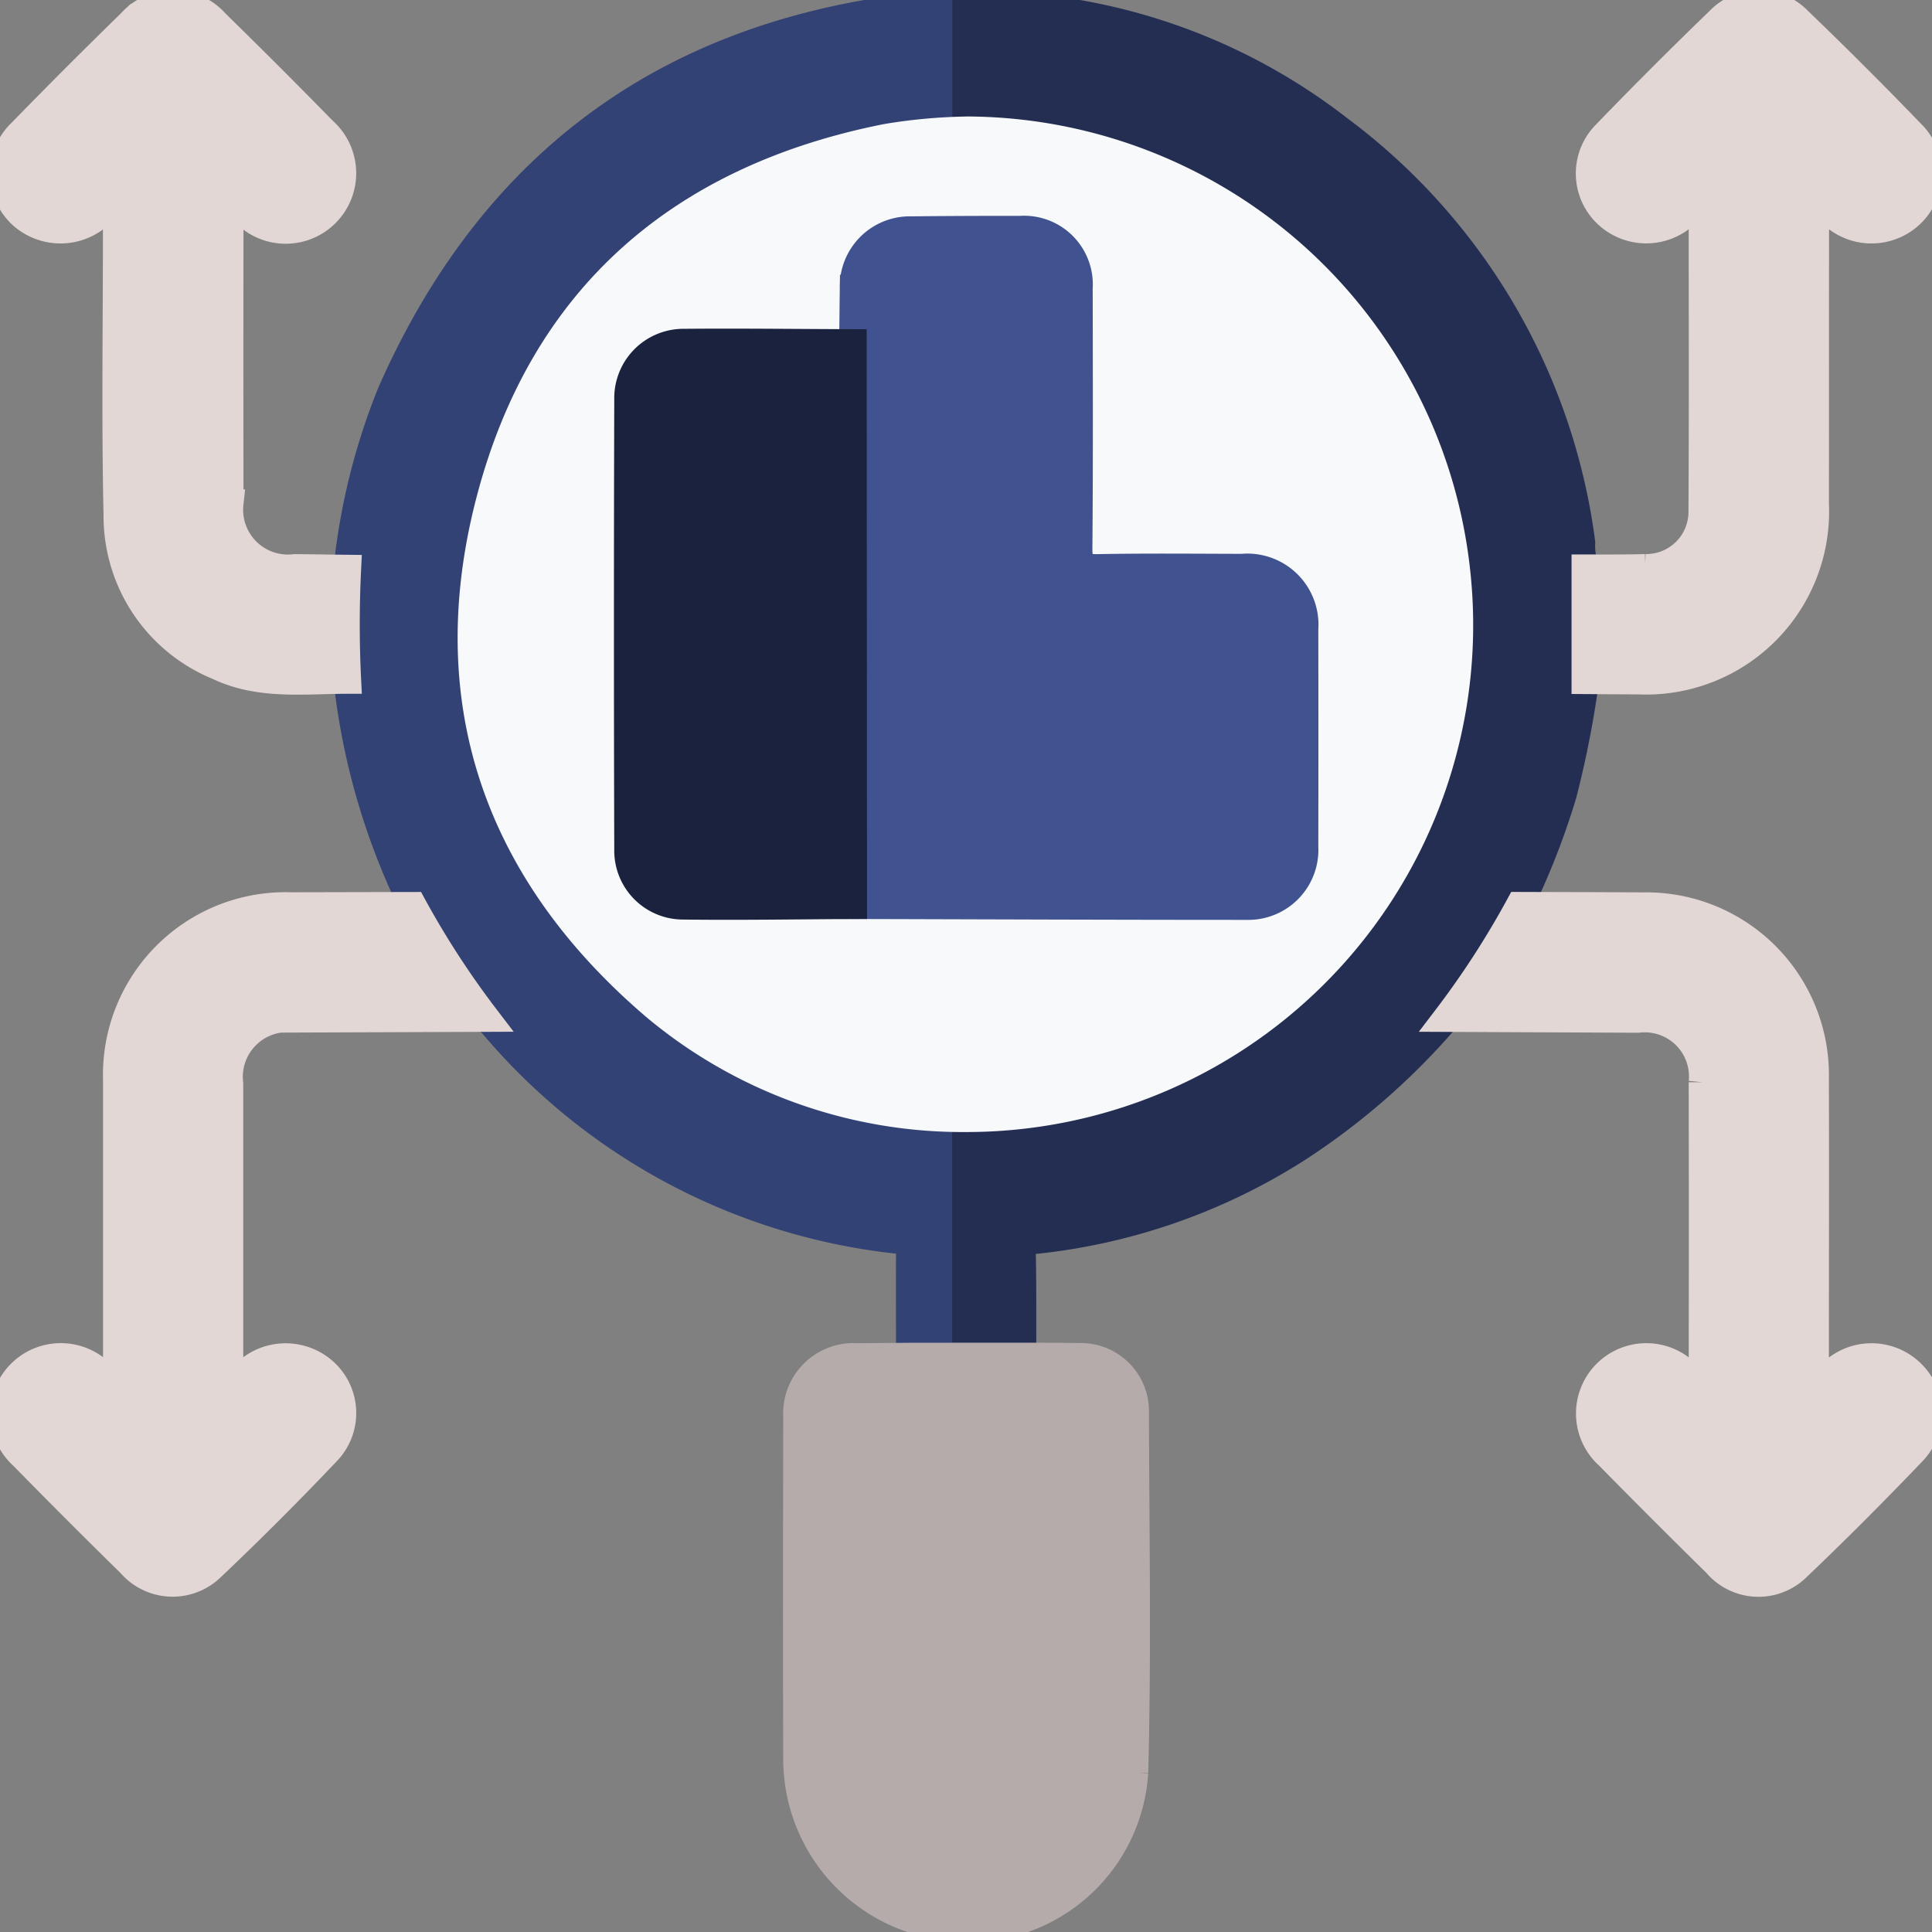
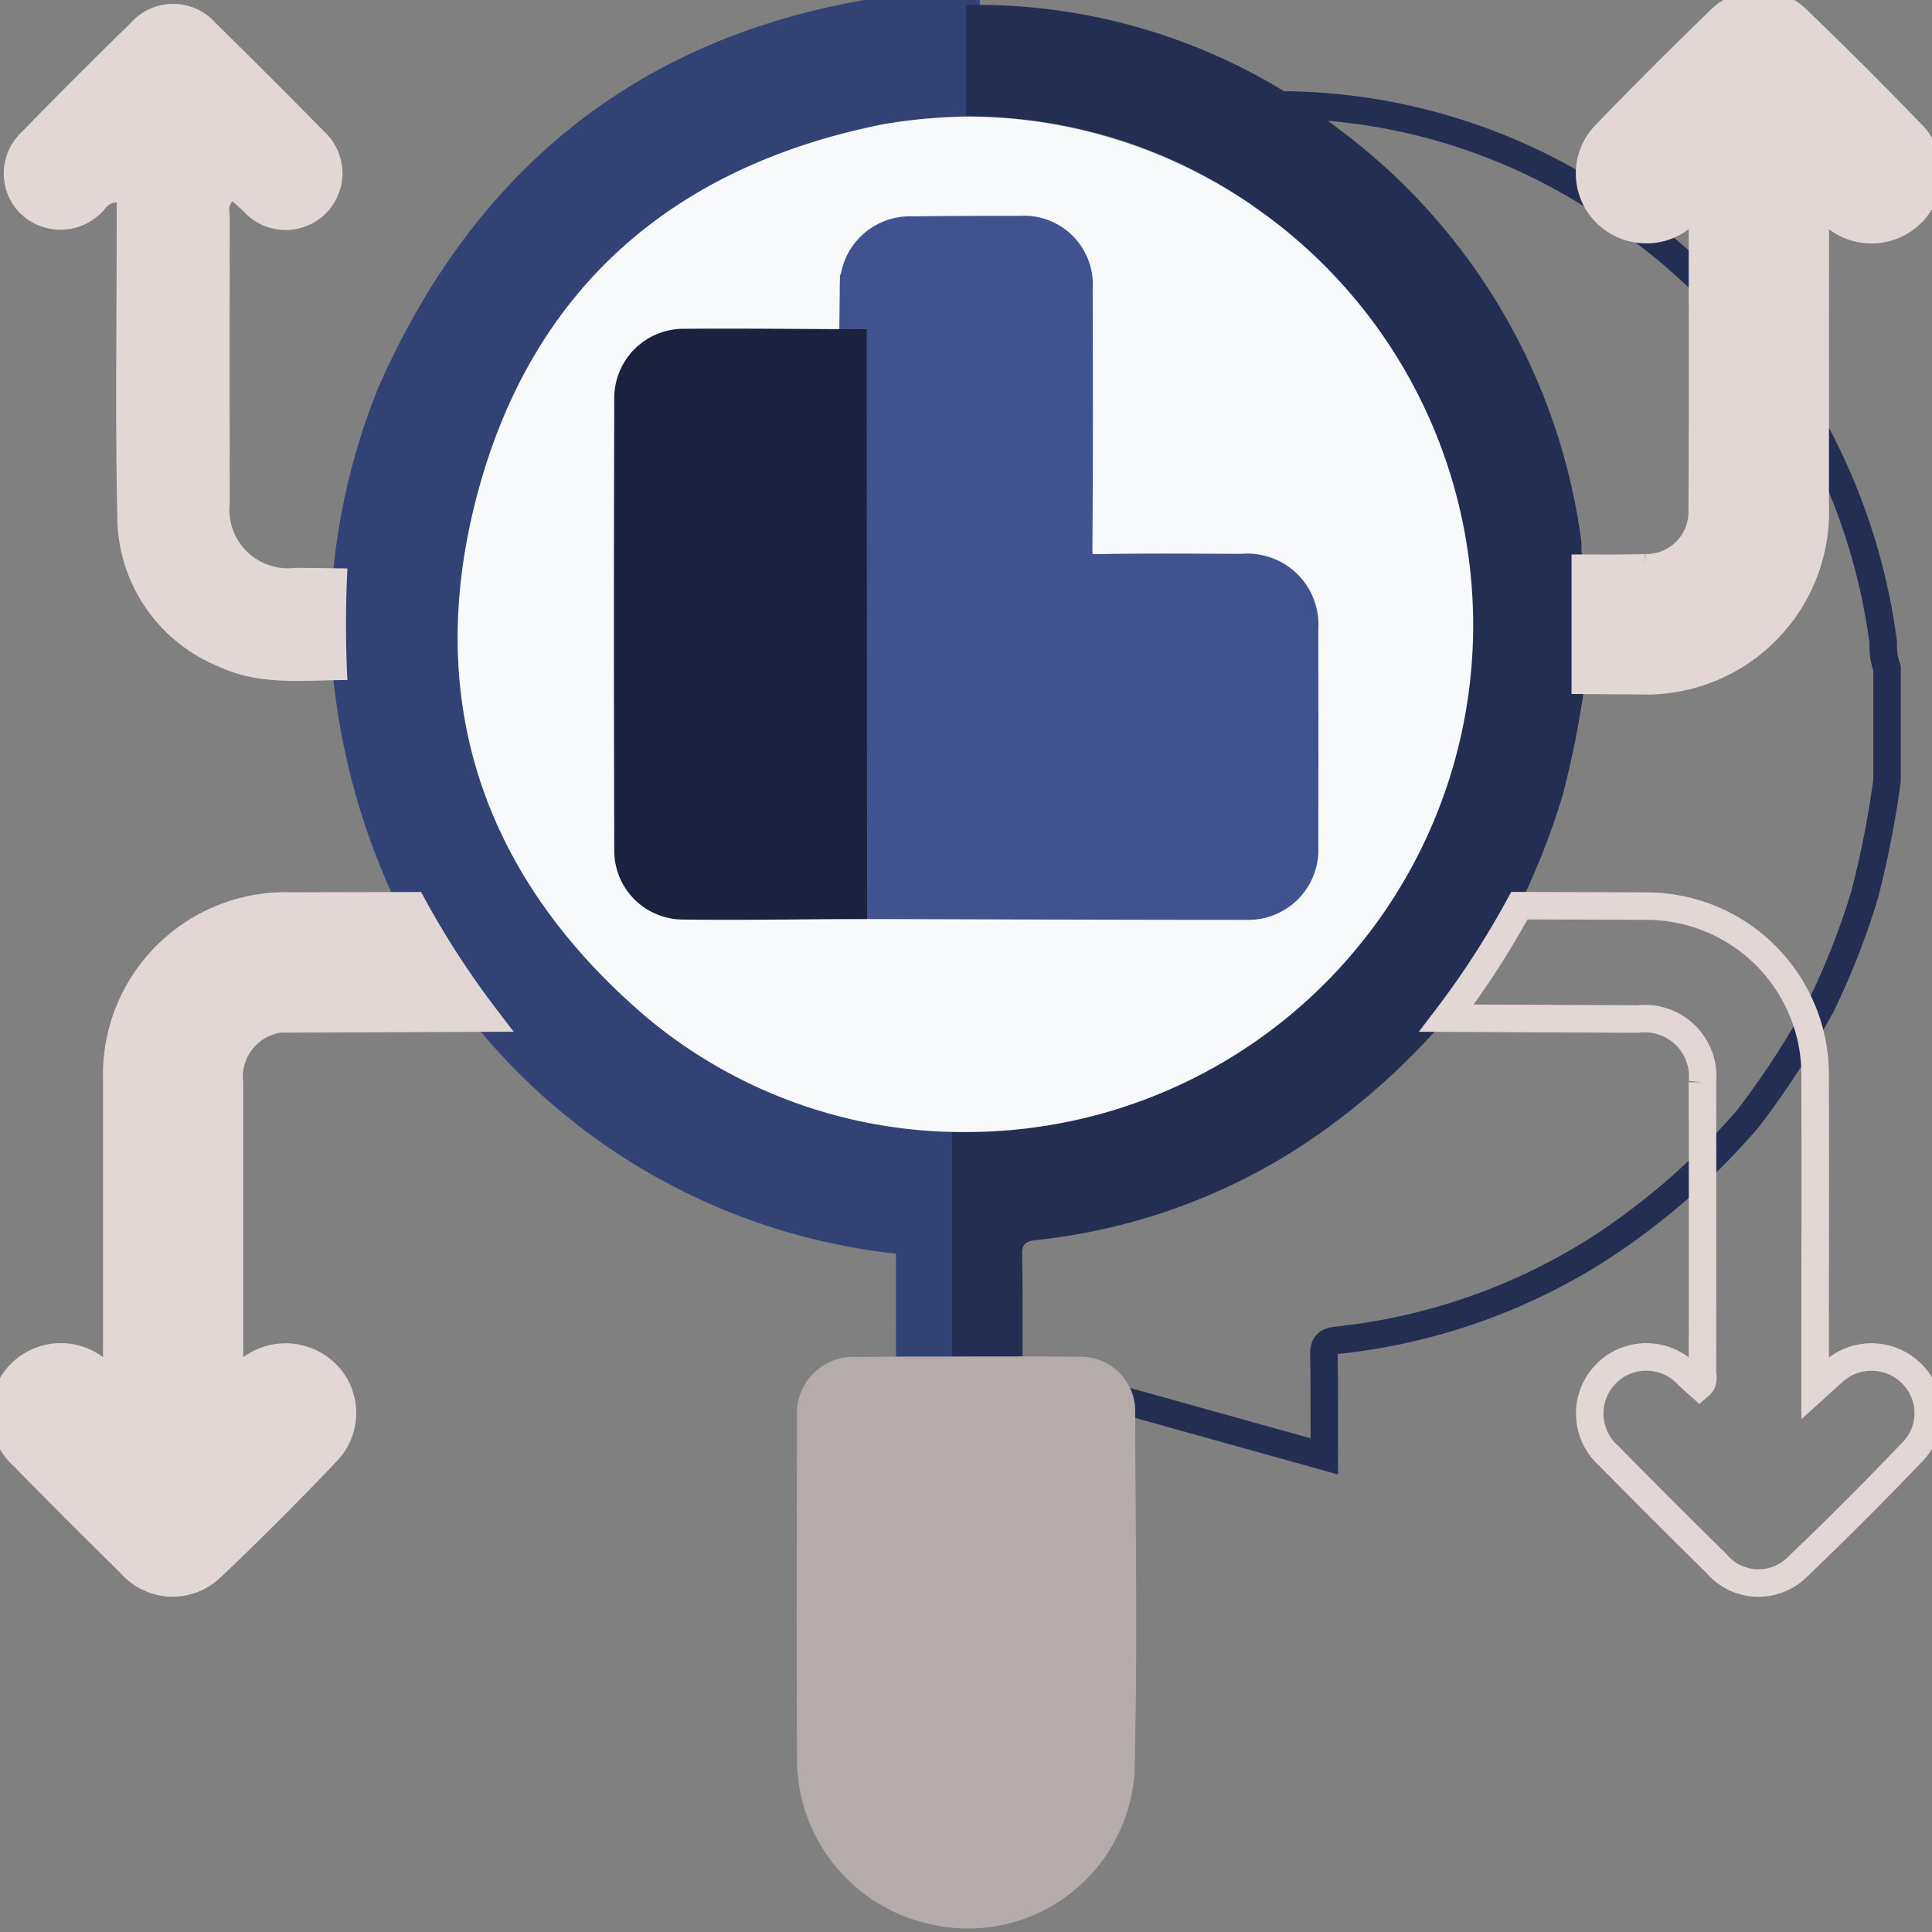
<svg xmlns="http://www.w3.org/2000/svg" width="70.28" height="70.288" viewBox="0 0 70.28 70.288">
  <rect x="0" y="0" width="70.28" height="70.288" fill="#808080" stroke="none" />
  <defs>
    <clipPath id="clip-path">
      <rect id="Rectangle_46" data-name="Rectangle 46" width="70.28" height="70.288" fill="none" />
    </clipPath>
  </defs>
  <g id="Group_96" data-name="Group 96" transform="translate(-13.474 -13.476)">
    <g id="Group_95" data-name="Group 95" transform="translate(13.474 13.476)" clip-path="url(#clip-path)">
      <path id="Path_109" data-name="Path 109" d="M46.068,21.113a23.5,23.5,0,0,1,1.589-6.387C51.278,6.507,57.527,1.8,66.467.7a11.485,11.485,0,0,1,2.11-.089q0,2.03,0,4.06a19.972,19.972,0,0,0-2.986.275c-7.683,1.518-12.838,6-14.815,13.553-1.965,7.5.293,13.94,6.217,18.969a17.931,17.931,0,0,0,11.585,4.144q0,4.082,0,8.163l-2.05,0c0-1.23-.005-2.46,0-3.69,0-.294,0-.493-.4-.541A22.406,22.406,0,0,1,51.358,37.7a2.957,2.957,0,0,0-.248-.23,31.894,31.894,0,0,1-2.657-4.087,24.832,24.832,0,0,1-2.385-8.21c-.069-1.353-.067-2.7,0-4.057" transform="translate(-33.434 -0.432)" fill="#334274" />
      <path id="Path_110" data-name="Path 110" d="M46.068,21.113a23.5,23.5,0,0,1,1.589-6.387C51.278,6.507,57.527,1.8,66.467.7a11.485,11.485,0,0,1,2.11-.089q0,2.03,0,4.06a19.972,19.972,0,0,0-2.986.275c-7.683,1.518-12.838,6-14.815,13.553-1.965,7.5.293,13.94,6.217,18.969a17.931,17.931,0,0,0,11.585,4.144q0,4.082,0,8.163l-2.05,0c0-1.23-.005-2.46,0-3.69,0-.294,0-.493-.4-.541A22.406,22.406,0,0,1,51.358,37.7a2.957,2.957,0,0,0-.248-.23,31.894,31.894,0,0,1-2.657-4.087,24.832,24.832,0,0,1-2.385-8.21C46,23.817,46,22.465,46.068,21.113Z" transform="translate(-33.434 -0.432)" fill="none" stroke="#334274" stroke-width="1" />
      <path id="Path_111" data-name="Path 111" d="M128.5,49.814q0-4.082,0-8.164A18.436,18.436,0,0,0,146.821,21,18.069,18.069,0,0,0,139.483,8.35a18.006,18.006,0,0,0-10.978-3.64q0-2.03,0-4.06a21.463,21.463,0,0,1,13.557,4.512,22.347,22.347,0,0,1,8.83,15.045,2.417,2.417,0,0,0,.138.934q0,2.039,0,4.078a35.483,35.483,0,0,1-.82,4.174,27.068,27.068,0,0,1-1.578,4.023,31.841,31.841,0,0,1-2.651,4.091,25.25,25.25,0,0,1-5.475,4.776,21.977,21.977,0,0,1-9.471,3.3c-.379.039-.5.161-.491.54.024,1.228.013,2.457.016,3.686l-2.057,0" transform="translate(-93.363 -0.47)" fill="#242e52" />
-       <path id="Path_112" data-name="Path 112" d="M128.5,49.814q0-4.082,0-8.164A18.436,18.436,0,0,0,146.821,21,18.069,18.069,0,0,0,139.483,8.35a18.006,18.006,0,0,0-10.978-3.64q0-2.03,0-4.06a21.463,21.463,0,0,1,13.557,4.512,22.347,22.347,0,0,1,8.83,15.045,2.417,2.417,0,0,0,.138.934q0,2.039,0,4.078a35.483,35.483,0,0,1-.82,4.174,27.068,27.068,0,0,1-1.578,4.023,31.841,31.841,0,0,1-2.651,4.091,25.25,25.25,0,0,1-5.475,4.776,21.977,21.977,0,0,1-9.471,3.3c-.379.039-.5.161-.491.54.024,1.228.013,2.457.016,3.686Z" transform="translate(-93.363 -0.47)" fill="none" stroke="#242e52" stroke-width="1" />
+       <path id="Path_112" data-name="Path 112" d="M128.5,49.814q0-4.082,0-8.164A18.436,18.436,0,0,0,146.821,21,18.069,18.069,0,0,0,139.483,8.35q0-2.03,0-4.06a21.463,21.463,0,0,1,13.557,4.512,22.347,22.347,0,0,1,8.83,15.045,2.417,2.417,0,0,0,.138.934q0,2.039,0,4.078a35.483,35.483,0,0,1-.82,4.174,27.068,27.068,0,0,1-1.578,4.023,31.841,31.841,0,0,1-2.651,4.091,25.25,25.25,0,0,1-5.475,4.776,21.977,21.977,0,0,1-9.471,3.3c-.379.039-.5.161-.491.54.024,1.228.013,2.457.016,3.686Z" transform="translate(-93.363 -0.47)" fill="none" stroke="#242e52" stroke-width="1" />
      <path id="Path_113" data-name="Path 113" d="M112.144,180.441l2.057,0c.683,0,1.366,0,2.049.012a1.977,1.977,0,0,1,2.049,2.01c.011,4.371.091,8.744-.026,13.112a6.065,6.065,0,0,1-7.607,5.473,6.143,6.143,0,0,1-4.67-5.913c-.015-4.166-.008-8.332,0-12.5a2.057,2.057,0,0,1,2.188-2.176l1.912-.016,2.05,0" transform="translate(-77.004 -131.097)" fill="#b5abaa" />
-       <path id="Path_114" data-name="Path 114" d="M112.144,180.441l2.057,0c.683,0,1.366,0,2.049.012a1.977,1.977,0,0,1,2.049,2.01c.011,4.371.091,8.744-.026,13.112a6.065,6.065,0,0,1-7.607,5.473,6.143,6.143,0,0,1-4.67-5.913c-.015-4.166-.008-8.332,0-12.5a2.057,2.057,0,0,1,2.188-2.176l1.912-.016Z" transform="translate(-77.004 -131.097)" fill="none" stroke="#b5abaa" stroke-width="1" />
      <path id="Path_115" data-name="Path 115" d="M15.388,120.488a31.876,31.876,0,0,0,2.657,4.087l-6.965.026a2.126,2.126,0,0,0-2.364,2.36q0,5.19,0,10.38v.553c.332,0,.433-.273.61-.423a2.094,2.094,0,0,1,2.9.034,2.021,2.021,0,0,1,.03,2.845q-2.043,2.155-4.2,4.2a2.018,2.018,0,0,1-2.944-.136Q3.138,142.477,1.2,140.5a2.065,2.065,0,1,1,2.9-2.934c.131.12.263.238.516.467v-.829q0-5.19,0-10.381a6.142,6.142,0,0,1,6.334-6.325l4.439-.012" transform="translate(-0.368 -87.54)" fill="#e2d7d5" />
      <path id="Path_116" data-name="Path 116" d="M15.388,120.488a31.876,31.876,0,0,0,2.657,4.087l-6.965.026a2.126,2.126,0,0,0-2.364,2.36q0,5.19,0,10.38v.553c.332,0,.433-.273.61-.423a2.094,2.094,0,0,1,2.9.034,2.021,2.021,0,0,1,.03,2.845q-2.043,2.155-4.2,4.2a2.018,2.018,0,0,1-2.944-.136Q3.138,142.477,1.2,140.5a2.065,2.065,0,1,1,2.9-2.934c.131.12.263.238.516.467v-.829q0-5.19,0-10.381a6.142,6.142,0,0,1,6.334-6.325Z" transform="translate(-0.368 -87.54)" fill="none" stroke="#e2d7d5" stroke-width="1" />
-       <path id="Path_117" data-name="Path 117" d="M192.423,124.57a31.856,31.856,0,0,0,2.651-4.091c1.5.005,3,.007,4.507.016a6.144,6.144,0,0,1,6.252,6.278c.011,3.46,0,6.919,0,10.379v.879c.265-.24.438-.4.614-.555a2.067,2.067,0,0,1,2.9.028,2.015,2.015,0,0,1,.027,2.841c-1.368,1.431-2.767,2.835-4.2,4.2a2,2,0,0,1-2.936-.141q-1.973-1.939-3.911-3.911a2.059,2.059,0,1,1,2.9-2.914c.13.12.262.238.4.361.191-.164.107-.358.107-.523q.009-5.258,0-10.516a2.107,2.107,0,0,0-2.346-2.3l-6.964-.025" transform="translate(-139.804 -87.533)" fill="#e2d7d5" />
      <path id="Path_118" data-name="Path 118" d="M192.423,124.57a31.856,31.856,0,0,0,2.651-4.091c1.5.005,3,.007,4.507.016a6.144,6.144,0,0,1,6.252,6.278c.011,3.46,0,6.919,0,10.379v.879c.265-.24.438-.4.614-.555a2.067,2.067,0,0,1,2.9.028,2.015,2.015,0,0,1,.027,2.841c-1.368,1.431-2.767,2.835-4.2,4.2a2,2,0,0,1-2.936-.141q-1.973-1.939-3.911-3.911a2.059,2.059,0,1,1,2.9-2.914c.13.12.262.238.4.361.191-.164.107-.358.107-.523q.009-5.258,0-10.516a2.107,2.107,0,0,0-2.346-2.3Z" transform="translate(-139.804 -87.533)" fill="none" stroke="#e2d7d5" stroke-width="1" />
      <path id="Path_119" data-name="Path 119" d="M210.886,25.111V21.033c.728,0,1.457.006,2.185-.015a2.036,2.036,0,0,0,2.068-2.024c.023-3.753.008-7.506.008-11.3-.311.041-.426.287-.6.439a2.077,2.077,0,0,1-2.9-.013,2.029,2.029,0,0,1,0-2.892q2.015-2.087,4.1-4.1a1.993,1.993,0,0,1,2.888-.013q2.092,2.011,4.106,4.1a2.035,2.035,0,0,1,.025,2.893,2.071,2.071,0,0,1-2.947-.009c-.15-.136-.3-.278-.472-.444a1.132,1.132,0,0,0-.093.735c-.007,3.437,0,6.873-.005,10.31a6.158,6.158,0,0,1-6.451,6.422c-.637,0-1.275-.007-1.912-.011" transform="translate(-153.218 -0.363)" fill="#e2d7d5" />
      <path id="Path_120" data-name="Path 120" d="M210.886,25.111V21.033c.728,0,1.457.006,2.185-.015a2.036,2.036,0,0,0,2.068-2.024c.023-3.753.008-7.506.008-11.3-.311.041-.426.287-.6.439a2.077,2.077,0,0,1-2.9-.013,2.029,2.029,0,0,1,0-2.892q2.015-2.087,4.1-4.1a1.993,1.993,0,0,1,2.888-.013q2.092,2.011,4.106,4.1a2.035,2.035,0,0,1,.025,2.893,2.071,2.071,0,0,1-2.947-.009c-.15-.136-.3-.278-.472-.444a1.132,1.132,0,0,0-.093.735c-.007,3.437,0,6.873-.005,10.31a6.158,6.158,0,0,1-6.451,6.422C212.161,25.123,211.523,25.115,210.886,25.111Z" transform="translate(-153.218 -0.363)" fill="none" stroke="#e2d7d5" stroke-width="1" />
      <path id="Path_121" data-name="Path 121" d="M13,21.058c-.066,1.352-.068,2.7,0,4.057-1.585,0-3.191.22-4.7-.5A5.9,5.9,0,0,1,4.63,19.154c-.078-3.55-.021-7.1-.022-10.655V7.747c-.312-.011-.4.235-.562.374a2.1,2.1,0,0,1-2.958.006A2.06,2.06,0,0,1,1.154,5.18q1.954-2.006,3.96-3.962a2.057,2.057,0,0,1,3.094,0q1.977,1.934,3.913,3.912a2.065,2.065,0,1,1-2.9,2.931c-.13-.119-.262-.235-.4-.362-.184.2-.1.413-.1.6q-.009,5.191,0,10.383a2.129,2.129,0,0,0,2.374,2.352c.637,0,1.275.014,1.912.021" transform="translate(-0.363 -0.377)" fill="#e2d7d5" />
-       <path id="Path_122" data-name="Path 122" d="M13,21.058c-.066,1.352-.068,2.7,0,4.057-1.585,0-3.191.22-4.7-.5A5.9,5.9,0,0,1,4.63,19.154c-.078-3.55-.021-7.1-.022-10.655V7.747c-.312-.011-.4.235-.562.374a2.1,2.1,0,0,1-2.958.006A2.06,2.06,0,0,1,1.154,5.18q1.954-2.006,3.96-3.962a2.057,2.057,0,0,1,3.094,0q1.977,1.934,3.913,3.912a2.065,2.065,0,1,1-2.9,2.931c-.13-.119-.262-.235-.4-.362-.184.2-.1.413-.1.6q-.009,5.191,0,10.383a2.129,2.129,0,0,0,2.374,2.352C11.722,21.04,12.359,21.051,13,21.058Z" transform="translate(-0.363 -0.377)" fill="none" stroke="#e2d7d5" stroke-width="1" />
      <path id="Path_123" data-name="Path 123" d="M79.373,15.5A18.482,18.482,0,0,1,97.688,31.8,18.437,18.437,0,0,1,79.373,52.443,17.928,17.928,0,0,1,67.788,48.3C61.864,43.27,59.606,36.83,61.571,29.33,63.548,21.781,68.7,17.3,76.387,15.777a19.9,19.9,0,0,1,2.986-.275m-4.1,28.692c4.8.013,9.608.037,14.411.032a2.049,2.049,0,0,0,2-2.158q.011-3.961,0-7.922a2.086,2.086,0,0,0-2.273-2.234c-1.753,0-3.507-.022-5.259.011-.537.01-.69-.14-.686-.682.025-3.164.016-6.329.01-9.493a2,2,0,0,0-2.139-2.13q-1.981,0-3.961.017a2.05,2.05,0,0,0-2.1,2.125c-.008.66-.014,1.32-.022,1.98-2.05-.006-4.1-.032-6.148-.011a2.02,2.02,0,0,0-2.038,2.054q-.022,8.2,0,16.4a2.005,2.005,0,0,0,1.984,2.035c2.071.027,4.143-.009,6.215-.019" transform="translate(-44.231 -11.263)" fill="#f7f9fa" />
      <path id="Path_124" data-name="Path 124" d="M113.462,34.668c.007-.66.013-1.32.022-1.98a2.05,2.05,0,0,1,2.1-2.125q1.98-.021,3.961-.017a2,2,0,0,1,2.139,2.13c.005,3.164.015,6.329-.011,9.493,0,.542.149.692.686.682,1.753-.033,3.506-.015,5.259-.011a2.086,2.086,0,0,1,2.273,2.234q.007,3.962,0,7.923a2.049,2.049,0,0,1-2,2.158c-4.8,0-9.608-.019-14.411-.032q-.007-10.227-.013-20.456" transform="translate(-82.435 -22.193)" fill="#405390" />
      <path id="Path_125" data-name="Path 125" d="M113.462,34.668c.007-.66.013-1.32.022-1.98a2.05,2.05,0,0,1,2.1-2.125q1.98-.021,3.961-.017a2,2,0,0,1,2.139,2.13c.005,3.164.015,6.329-.011,9.493,0,.542.149.692.686.682,1.753-.033,3.506-.015,5.259-.011a2.086,2.086,0,0,1,2.273,2.234q.007,3.962,0,7.923a2.049,2.049,0,0,1-2,2.158c-4.8,0-9.608-.019-14.411-.032Q113.469,44.9,113.462,34.668Z" transform="translate(-82.435 -22.193)" fill="none" stroke="#405390" stroke-width="1" />
      <path id="Path_126" data-name="Path 126" d="M91.682,45.57q.007,10.228.013,20.456c-2.072.01-4.144.046-6.215.019A2.005,2.005,0,0,1,83.5,64.01q-.024-8.2,0-16.4a2.02,2.02,0,0,1,2.037-2.054c2.049-.021,4.1,0,6.149.011" transform="translate(-60.655 -33.095)" fill="#1b223e" />
      <path id="Path_127" data-name="Path 127" d="M91.682,45.57q.007,10.228.013,20.456c-2.072.01-4.144.046-6.215.019A2.005,2.005,0,0,1,83.5,64.01q-.024-8.2,0-16.4a2.02,2.02,0,0,1,2.037-2.054C87.583,45.538,89.633,45.564,91.682,45.57Z" transform="translate(-60.655 -33.095)" fill="none" stroke="#1b223e" stroke-width="1" />
    </g>
  </g>
</svg>